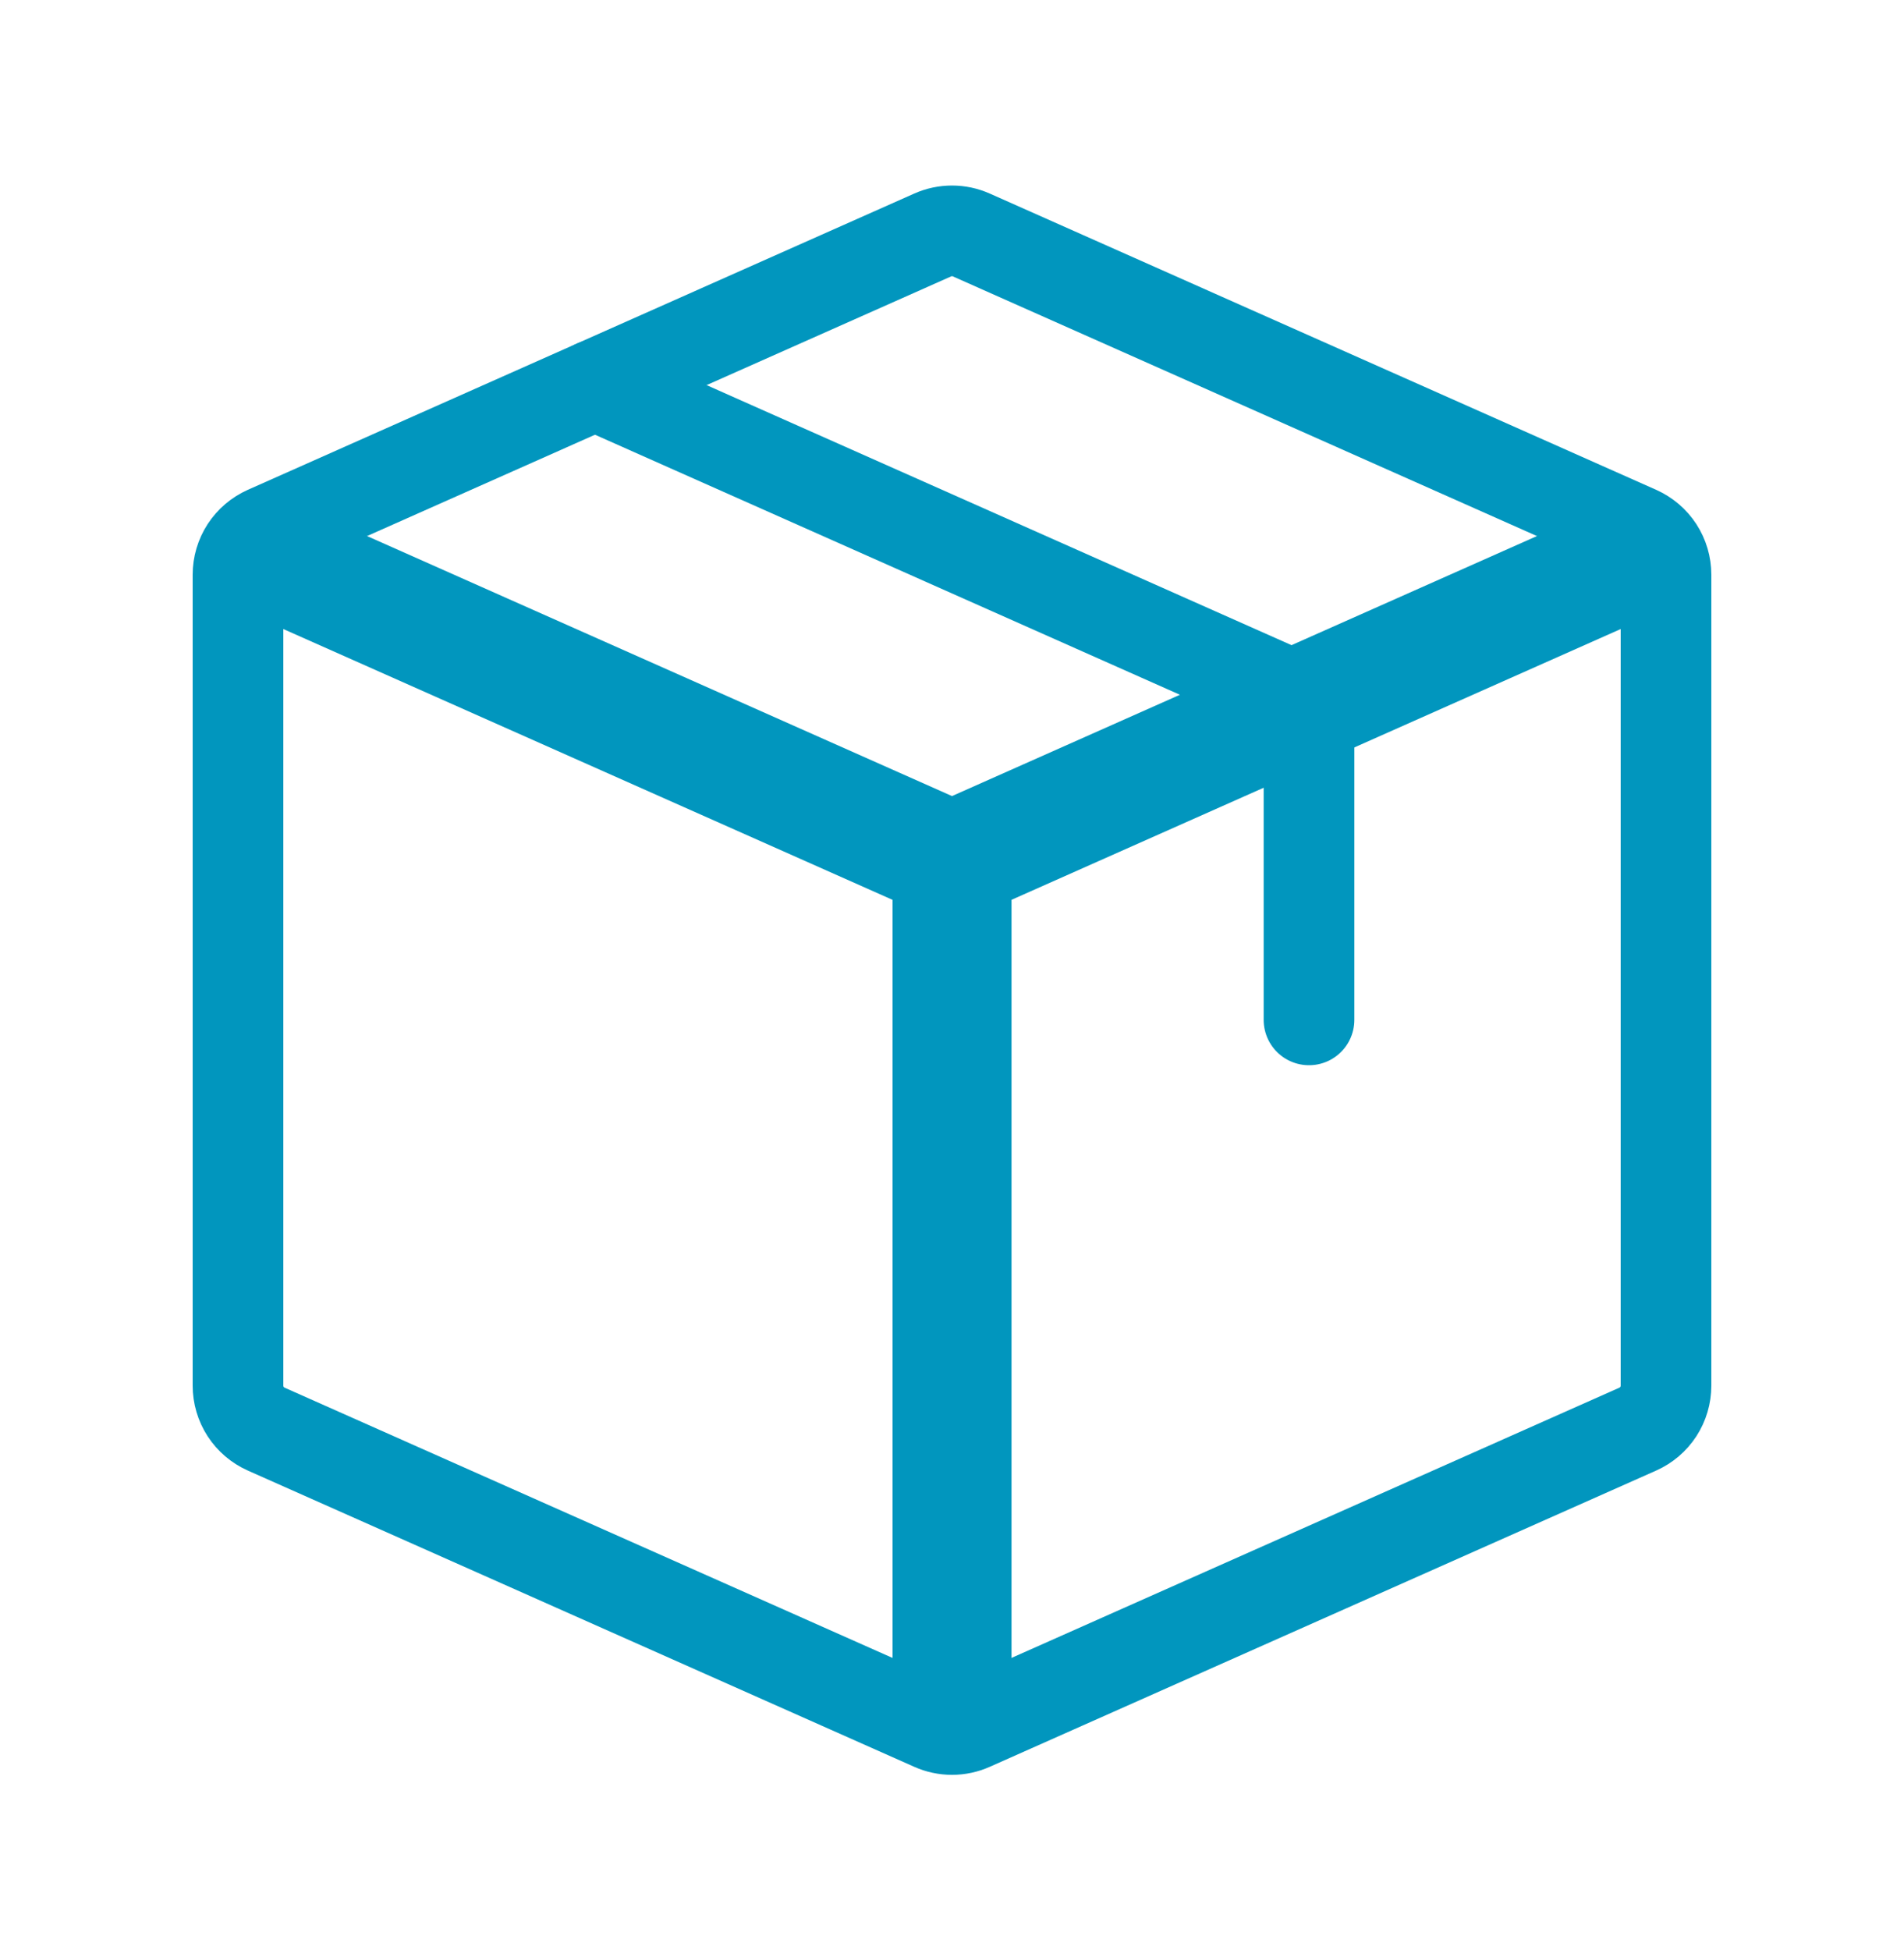
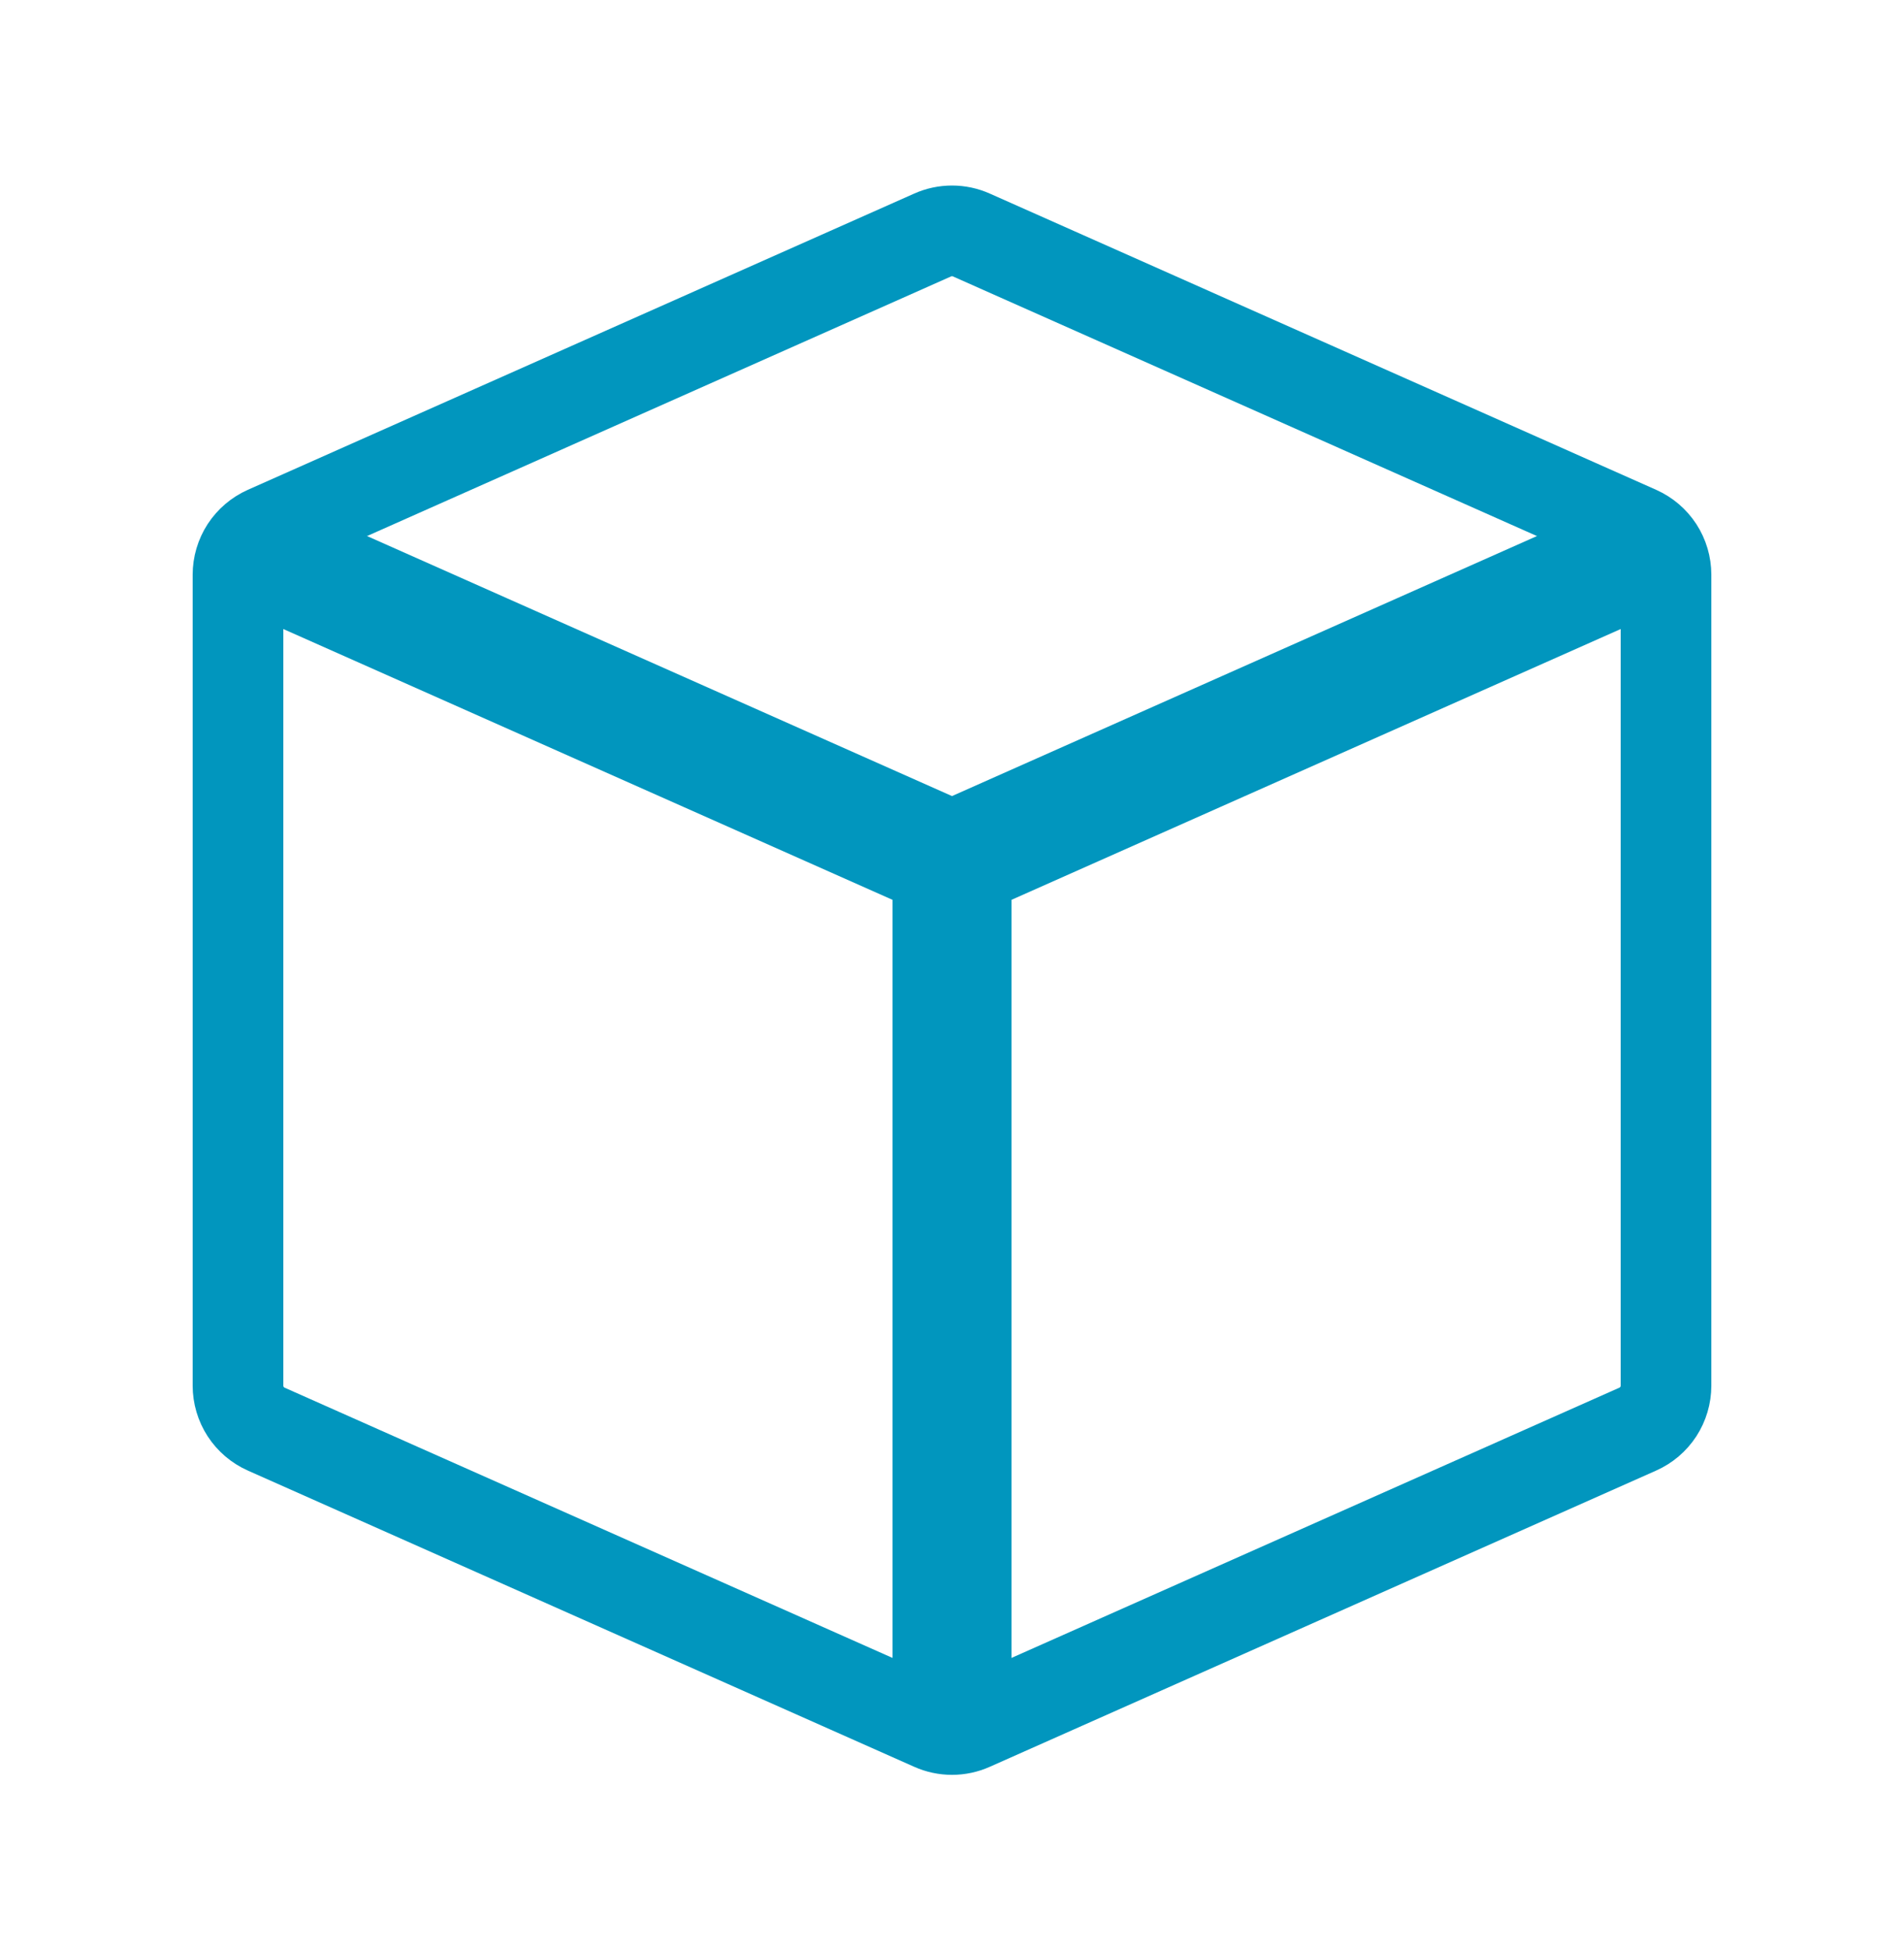
<svg xmlns="http://www.w3.org/2000/svg" fill="none" viewBox="0 0 42 43" height="43" width="42">
  <path fill="#0196BE" d="M4.716 13.192L20.466 20.192L21.534 17.795L5.784 10.795L4.716 13.192ZM22.313 38.244V18.994H19.688V38.244H22.313ZM21.534 20.192L37.284 13.192L36.216 10.795L20.466 17.795L21.534 20.192Z" />
  <path stroke-linejoin="round" stroke-linecap="round" stroke-width="2" stroke="#0196BE" d="M5.25 30.561V12.676C5.25 12.473 5.309 12.274 5.419 12.104C5.53 11.934 5.688 11.8 5.873 11.717L20.573 5.183C20.707 5.123 20.853 5.092 21 5.092C21.147 5.092 21.293 5.123 21.427 5.183L36.127 11.717C36.312 11.8 36.47 11.934 36.581 12.104C36.691 12.274 36.75 12.473 36.75 12.676V30.561C36.75 30.764 36.691 30.963 36.581 31.133C36.47 31.303 36.312 31.438 36.127 31.52L21.427 38.054C21.293 38.114 21.147 38.145 21 38.145C20.853 38.145 20.707 38.114 20.573 38.054L5.873 31.52C5.688 31.438 5.53 31.303 5.419 31.133C5.309 30.963 5.25 30.764 5.25 30.561Z" />
-   <path stroke-linejoin="round" stroke-linecap="round" stroke-width="2" stroke="#0196BE" d="M13.125 8.494L28.252 15.218C28.437 15.3 28.595 15.435 28.706 15.605C28.816 15.775 28.875 15.974 28.875 16.177V22.494" />
</svg>